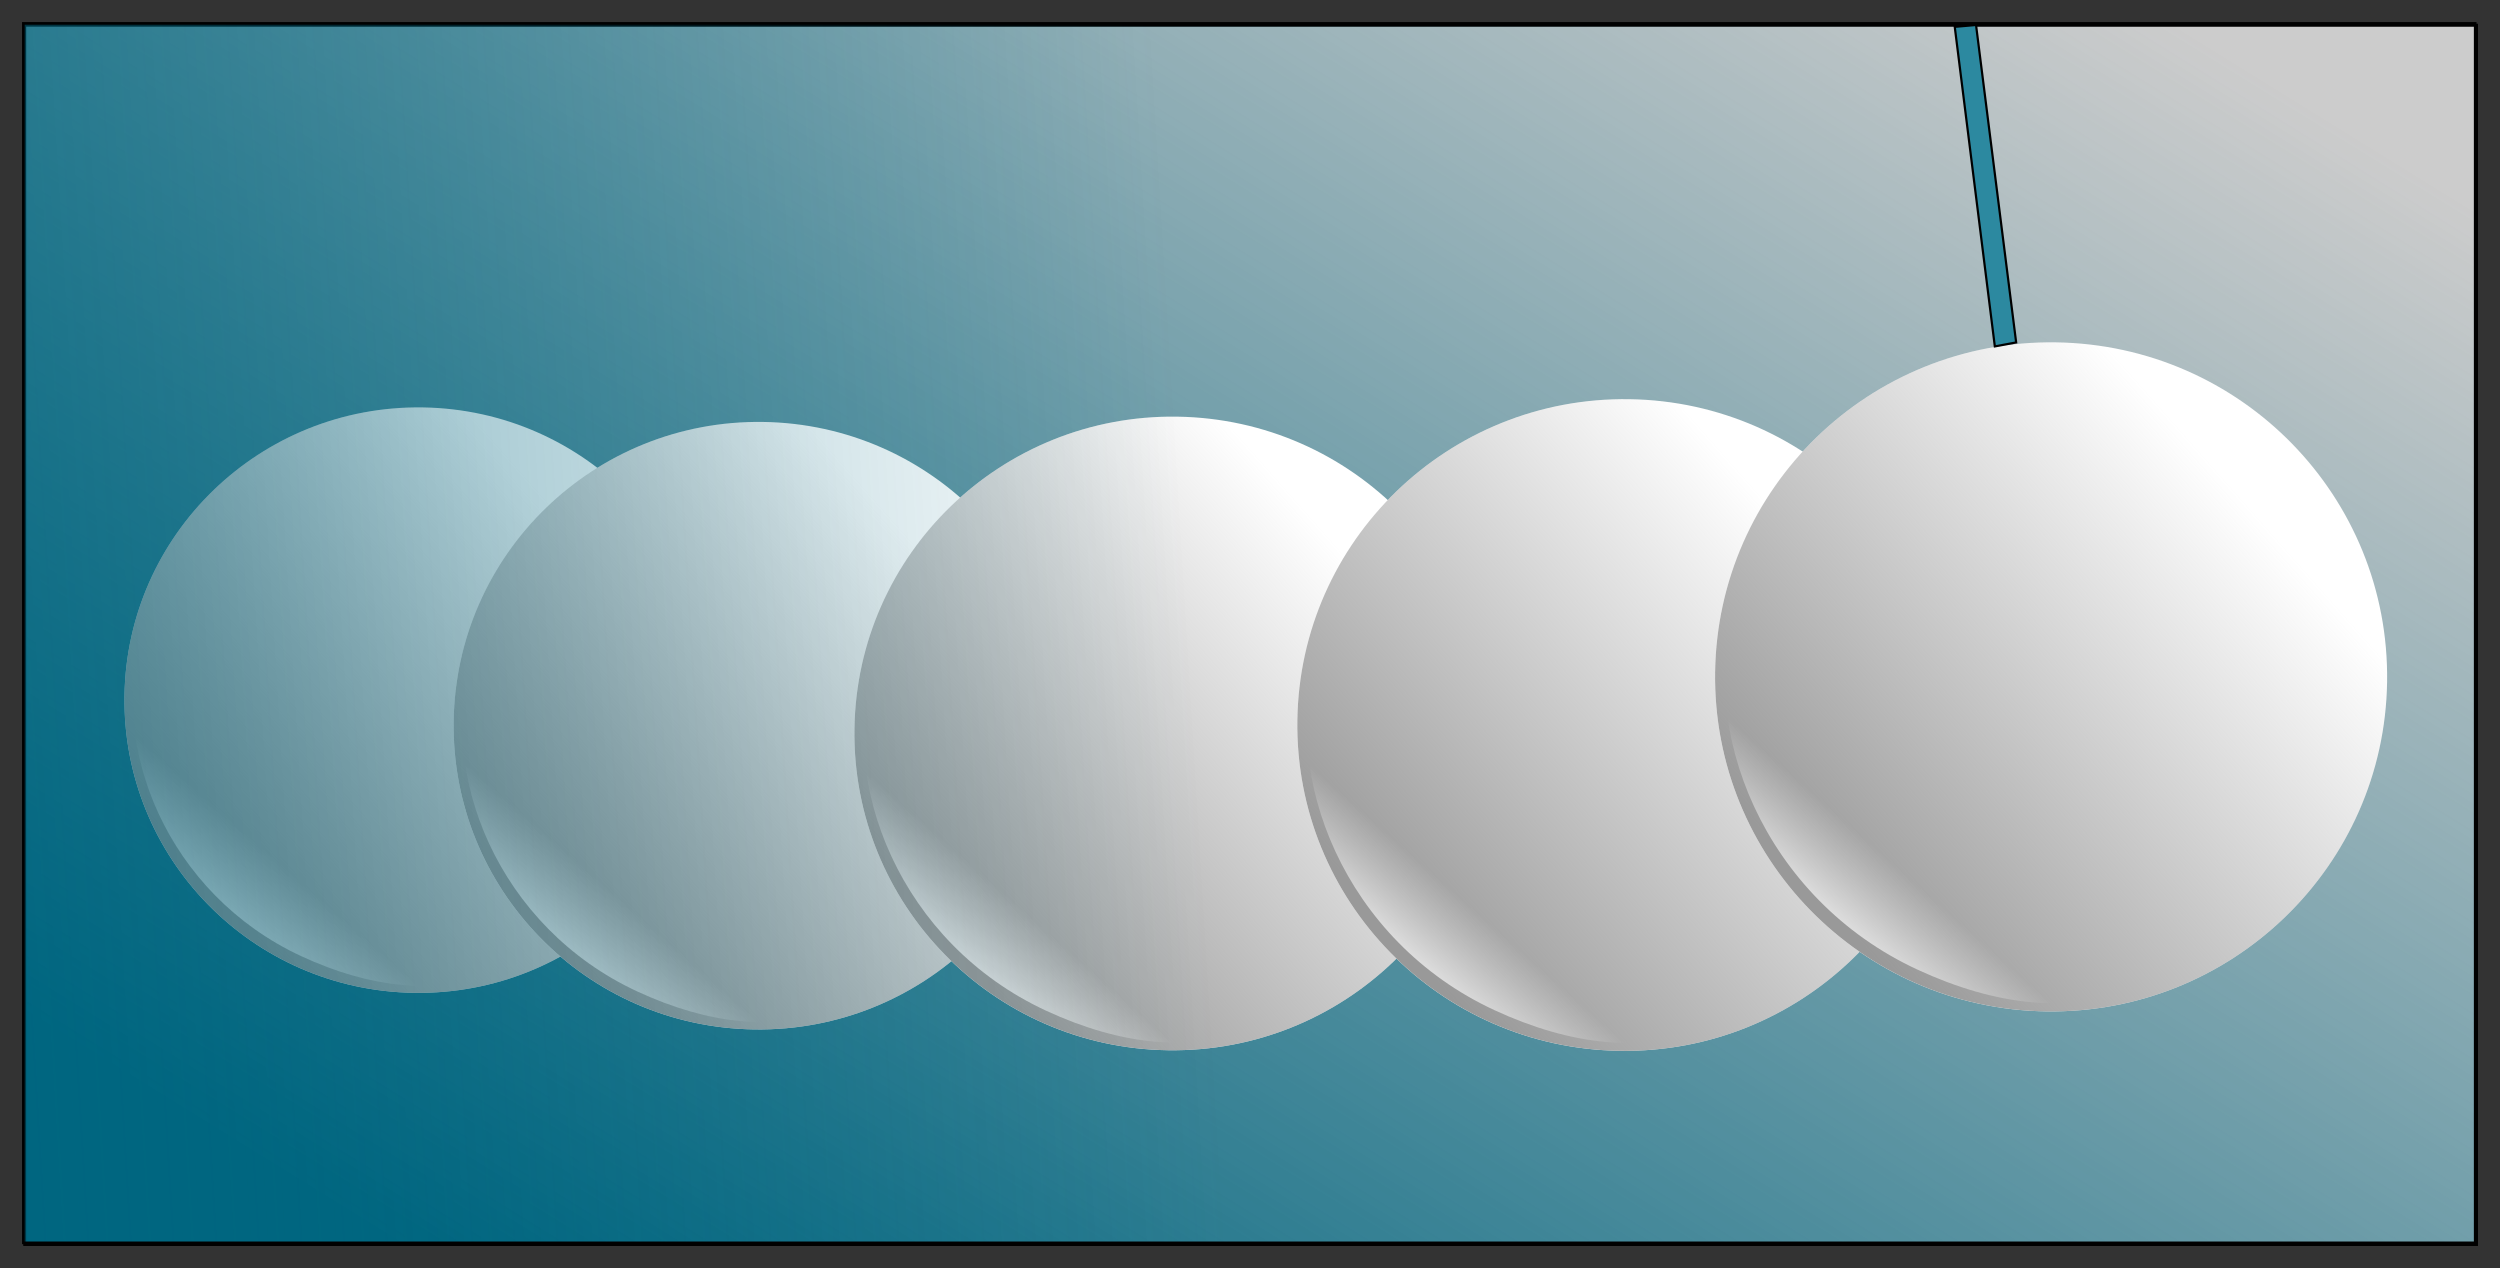
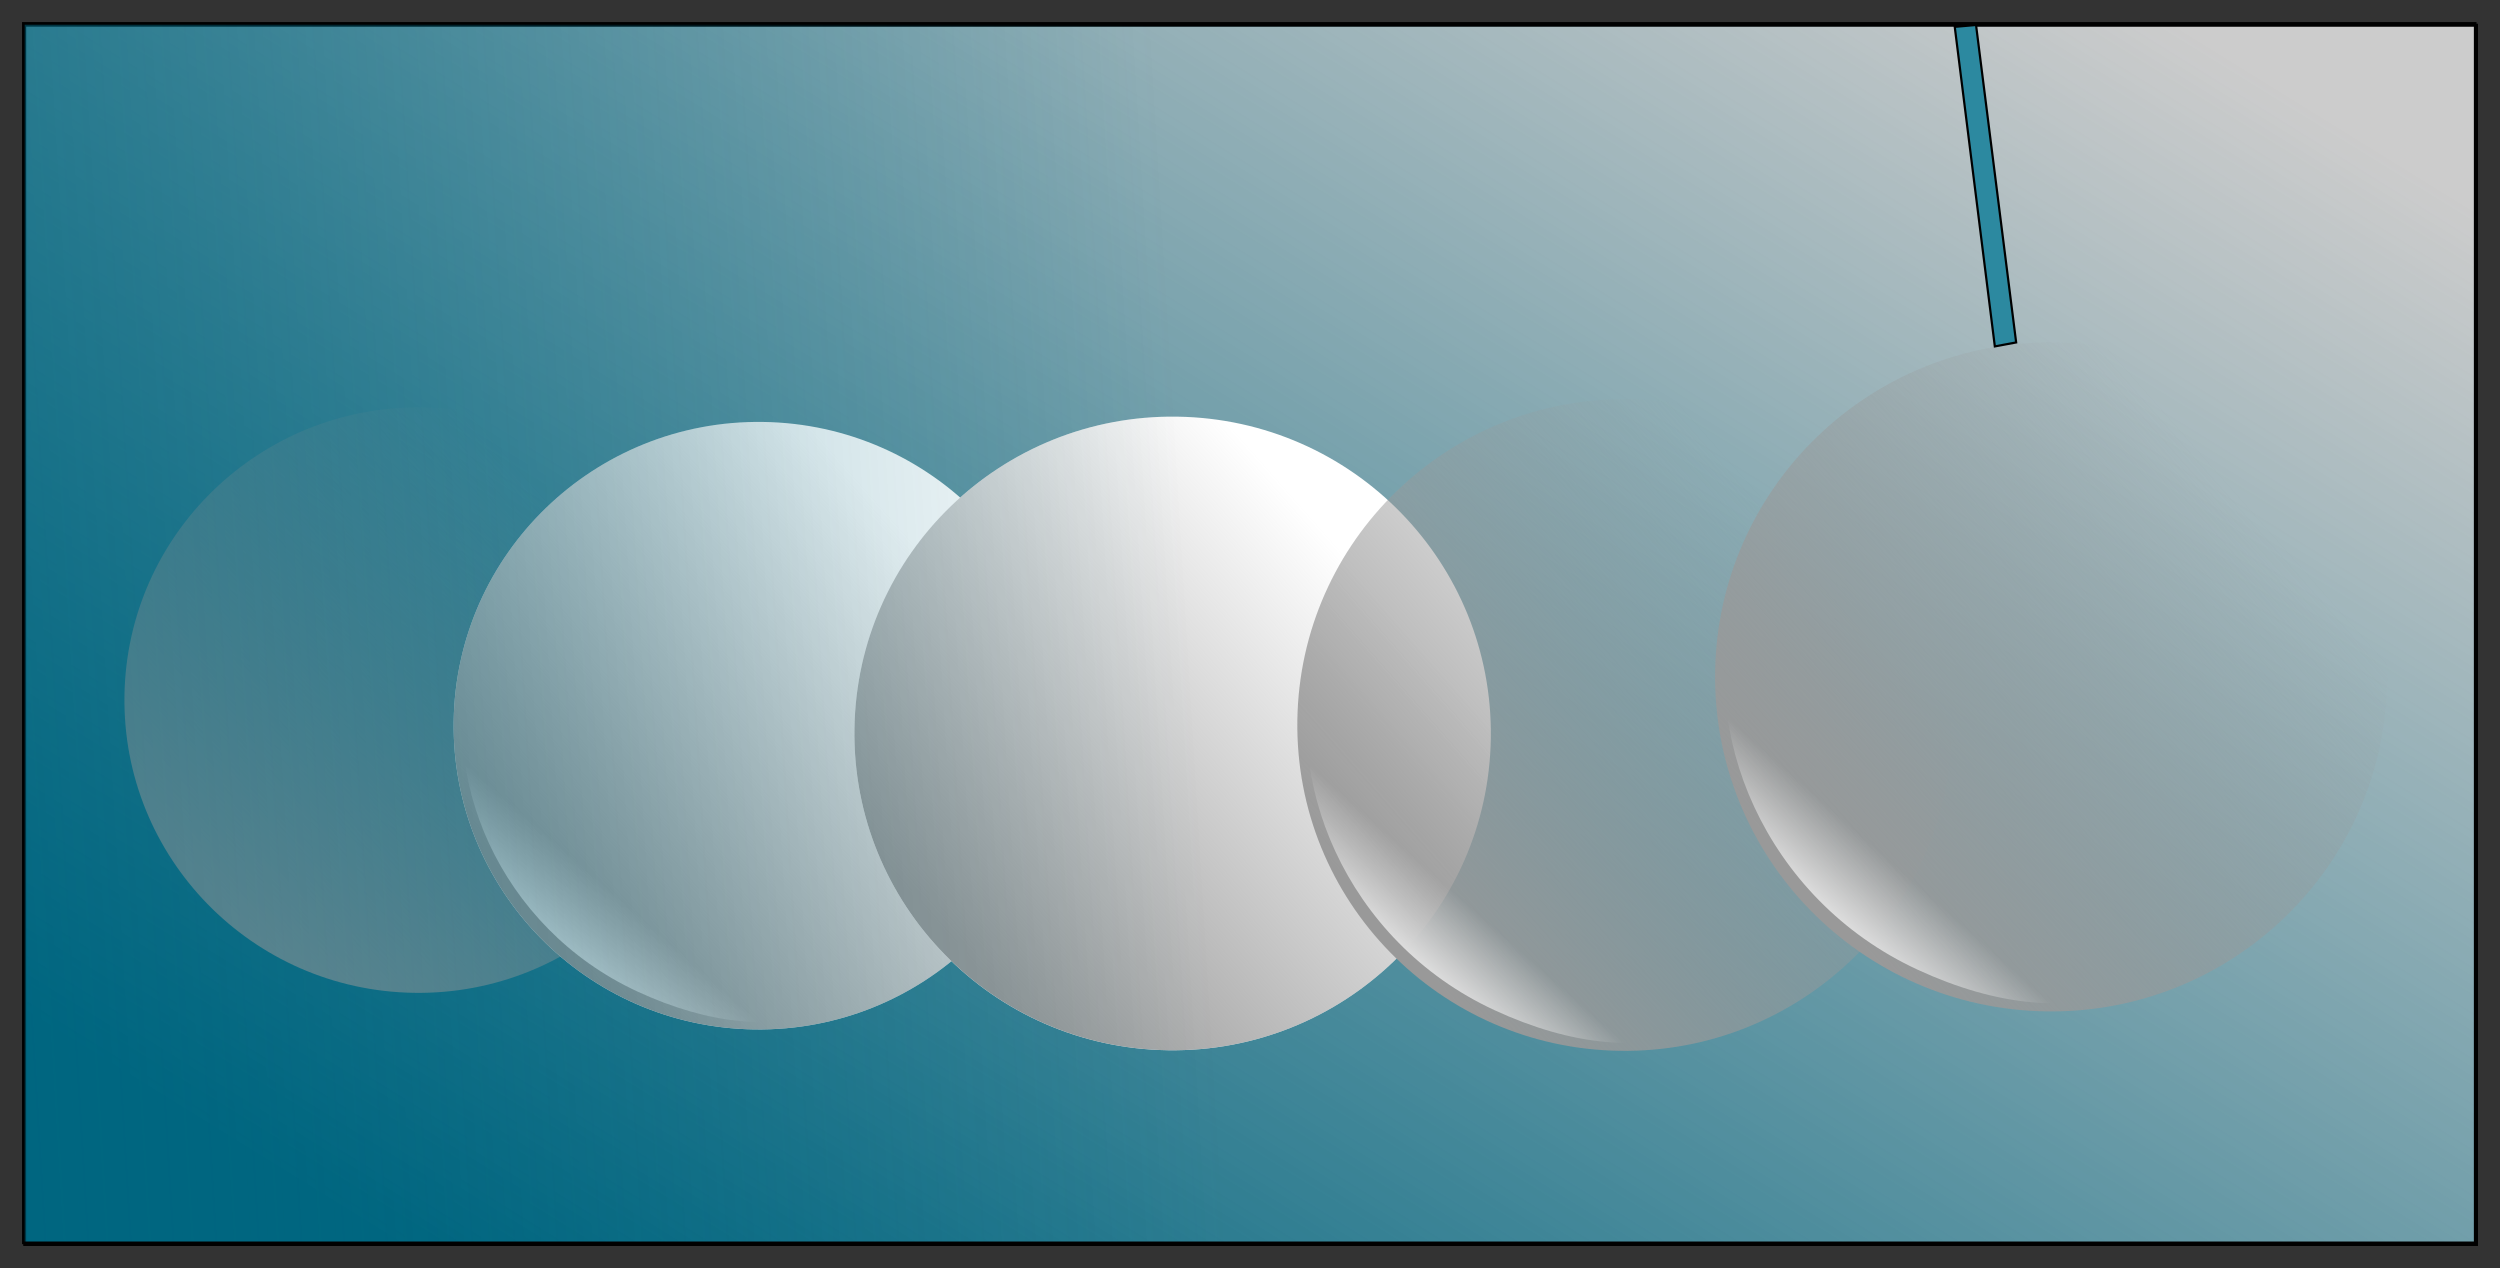
<svg xmlns="http://www.w3.org/2000/svg" xmlns:ns1="http://www.inkscape.org/namespaces/inkscape" xmlns:ns2="http://sodipodi.sourceforge.net/DTD/sodipodi-0.dtd" xmlns:xlink="http://www.w3.org/1999/xlink" width="452.094" height="229.312" id="svg3280" version="1.1" ns1:version="0.48.1 " ns2:docname="New document 3">
  <rect width="100%" height="100%" fill="#333333" stroke="none" />
  <defs id="defs3282">
    <linearGradient ns1:collect="always" xlink:href="#linearGradient5762" id="linearGradient5844" gradientUnits="userSpaceOnUse" x1="-67.385" y1="173.685" x2="324.444" y2="149.82" gradientTransform="translate(24.156,52.695)" />
    <linearGradient ns1:collect="always" id="linearGradient5762">
      <stop style="stop-color:#006680;stop-opacity:1;" offset="0" id="stop5764" />
      <stop style="stop-color:#006680;stop-opacity:0;" offset="1" id="stop5766" />
    </linearGradient>
    <linearGradient ns1:collect="always" xlink:href="#linearGradient5656" id="linearGradient3878" gradientUnits="userSpaceOnUse" x1="67.936" y1="336.896" x2="143.528" y2="266.163" />
    <linearGradient ns1:collect="always" id="linearGradient5656">
      <stop style="stop-color:#999999;stop-opacity:1;" offset="0" id="stop5658" />
      <stop style="stop-color:#999999;stop-opacity:0;" offset="1" id="stop5660" />
    </linearGradient>
    <linearGradient ns1:collect="always" xlink:href="#linearGradient5671" id="linearGradient3880" gradientUnits="userSpaceOnUse" gradientTransform="translate(-153.456,11.036)" x1="440.692" y1="260.073" x2="454.404" y2="244.05" />
    <linearGradient ns1:collect="always" id="linearGradient5671">
      <stop style="stop-color:#ffffff;stop-opacity:1;" offset="0" id="stop5673" />
      <stop style="stop-color:#ffffff;stop-opacity:0;" offset="1" id="stop5675" />
    </linearGradient>
    <linearGradient ns1:collect="always" xlink:href="#linearGradient5656" id="linearGradient3862" gradientUnits="userSpaceOnUse" x1="67.936" y1="336.896" x2="143.528" y2="266.163" />
    <linearGradient ns1:collect="always" xlink:href="#linearGradient5671" id="linearGradient3864" gradientUnits="userSpaceOnUse" gradientTransform="translate(-153.456,11.036)" x1="440.692" y1="260.073" x2="454.404" y2="244.05" />
    <linearGradient ns1:collect="always" xlink:href="#linearGradient5656" id="linearGradient3866" gradientUnits="userSpaceOnUse" x1="67.936" y1="336.896" x2="143.528" y2="266.163" />
    <linearGradient ns1:collect="always" xlink:href="#linearGradient5671" id="linearGradient3868" gradientUnits="userSpaceOnUse" gradientTransform="translate(-153.456,11.036)" x1="440.692" y1="260.073" x2="454.404" y2="244.05" />
    <linearGradient ns1:collect="always" xlink:href="#linearGradient5656" id="linearGradient3870" gradientUnits="userSpaceOnUse" x1="67.936" y1="336.896" x2="143.528" y2="266.163" />
    <linearGradient ns1:collect="always" xlink:href="#linearGradient5671" id="linearGradient3872" gradientUnits="userSpaceOnUse" gradientTransform="translate(-153.456,11.036)" x1="440.692" y1="260.073" x2="454.404" y2="244.05" />
    <linearGradient ns1:collect="always" xlink:href="#linearGradient5656" id="linearGradient3874" gradientUnits="userSpaceOnUse" x1="67.936" y1="336.896" x2="143.528" y2="266.163" />
    <linearGradient ns1:collect="always" xlink:href="#linearGradient5671" id="linearGradient3876" gradientUnits="userSpaceOnUse" gradientTransform="translate(-153.456,11.036)" x1="440.692" y1="260.073" x2="454.404" y2="244.05" />
    <linearGradient gradientTransform="translate(24.416,53.019)" ns1:collect="always" xlink:href="#linearGradient5762" id="linearGradient5768" x1="217.833" y1="339.029" x2="405.738" y2="35.457" gradientUnits="userSpaceOnUse" />
  </defs>
  <ns2:namedview id="base" pagecolor="#ffffff" bordercolor="#666666" borderopacity="1.0" ns1:pageopacity="0.0" ns1:pageshadow="2" ns1:zoom="0.35" ns1:cx="238.1875" ns1:cy="-156.76843" ns1:document-units="px" ns1:current-layer="layer1" showgrid="false" fit-margin-left="4" fit-margin-top="4" fit-margin-right="4" fit-margin-bottom="4" ns1:window-width="1152" ns1:window-height="804" ns1:window-x="-4" ns1:window-y="-4" ns1:window-maximized="1" />
  <g ns1:label="Layer 1" ns1:groupmode="layer" id="layer1" transform="translate(-136.812,-146.281)">
    <rect style="fill:#cccccc;fill-rule:evenodd;stroke:#000000;stroke-width:0.477px;stroke-linecap:butt;stroke-linejoin:miter;stroke-opacity:1" id="rect5134" width="443.381" height="220.523" x="141.297" y="150.834" ns1:export-filename="C:\vector_1\VctrMulti\PENDULUM.png" ns1:export-xdpi="90" ns1:export-ydpi="90" />
    <rect y="150.834" x="141.297" height="220.523" width="443.381" id="rect5760" style="fill:url(#linearGradient5768);fill-opacity:1;fill-rule:evenodd;stroke:#000000;stroke-width:0.477px;stroke-linecap:butt;stroke-linejoin:miter;stroke-opacity:1" ns1:export-filename="C:\vector_1\VctrMulti\PENDULUM.png" ns1:export-xdpi="90" ns1:export-ydpi="90" />
    <g transform="matrix(0.875,0.013,-0.013,0.875,-78.027,70.473)" id="g5772" ns1:export-filename="C:\vector_1\VctrMulti\PENDULUM.png" ns1:export-xdpi="90" ns1:export-ydpi="90">
-       <path ns2:type="arc" style="fill:#ffffff;fill-opacity:1;fill-rule:nonzero;stroke:none" id="path5774" ns2:cx="106.68893" ns2:cy="295.01434" ns2:rx="60.760063" ns2:ry="58.846359" d="m 167.449,295.014 c 0,32.5 -27.203,58.846 -60.76,58.846 -33.557,0 -60.76,-26.346 -60.76,-58.846 0,-32.5 27.203,-58.846 60.76,-58.846 33.557,0 60.76,26.346 60.76,58.846 z" transform="matrix(1,0,0,1.028,228.687,-76.923)" />
      <path transform="matrix(1,0,0,1.028,228.687,-76.923)" d="m 167.449,295.014 c 0,32.5 -27.203,58.846 -60.76,58.846 -33.557,0 -60.76,-26.346 -60.76,-58.846 0,-32.5 27.203,-58.846 60.76,-58.846 33.557,0 60.76,26.346 60.76,58.846 z" ns2:ry="58.846359" ns2:rx="60.760063" ns2:cy="295.01434" ns2:cx="106.68893" id="path5776" style="fill:url(#linearGradient3874);fill-opacity:1;fill-rule:nonzero;stroke:none" ns2:type="arc" />
-       <path style="fill:url(#linearGradient3876);fill-opacity:1;fill-rule:nonzero;stroke:none" d="m 291.804,193.409 c -6.39,4.362 -11.054,11.026 -13.571,19.554 -7.073,23.962 6.009,54.306 33.725,66.657 14.356,6.397 28.069,7.695 38.98,2.634 -8.469,-4.303 -18.64,-7.149 -31.366,-13.179 -20.287,-9.613 -31.054,-36.888 -29.923,-52.639 0.532,-7.403 2.105,-15.53 2.154,-23.026 z" id="path5778" ns1:connector-curvature="0" ns2:nodetypes="csscssc" />
    </g>
    <g id="g5780" transform="matrix(0.908,0.013,-0.013,0.908,-27.558,67.626)" ns1:export-filename="C:\vector_1\VctrMulti\PENDULUM.png" ns1:export-xdpi="90" ns1:export-ydpi="90">
      <path transform="matrix(1,0,0,1.028,228.687,-76.923)" d="m 167.449,295.014 c 0,32.5 -27.203,58.846 -60.76,58.846 -33.557,0 -60.76,-26.346 -60.76,-58.846 0,-32.5 27.203,-58.846 60.76,-58.846 33.557,0 60.76,26.346 60.76,58.846 z" ns2:ry="58.846359" ns2:rx="60.760063" ns2:cy="295.01434" ns2:cx="106.68893" id="path5782" style="fill:#ffffff;fill-opacity:1;fill-rule:nonzero;stroke:none" ns2:type="arc" />
      <path ns2:type="arc" style="fill:url(#linearGradient3870);fill-opacity:1;fill-rule:nonzero;stroke:none" id="path5784" ns2:cx="106.68893" ns2:cy="295.01434" ns2:rx="60.760063" ns2:ry="58.846359" d="m 167.449,295.014 c 0,32.5 -27.203,58.846 -60.76,58.846 -33.557,0 -60.76,-26.346 -60.76,-58.846 0,-32.5 27.203,-58.846 60.76,-58.846 33.557,0 60.76,26.346 60.76,58.846 z" transform="matrix(1,0,0,1.028,228.687,-76.923)" />
      <path ns2:nodetypes="csscssc" ns1:connector-curvature="0" id="path5786" d="m 291.804,193.409 c -6.39,4.362 -11.054,11.026 -13.571,19.554 -7.073,23.962 6.009,54.306 33.725,66.657 14.356,6.397 28.069,7.695 38.98,2.634 -8.469,-4.303 -18.64,-7.149 -31.366,-13.179 -20.287,-9.613 -31.054,-36.888 -29.923,-52.639 0.532,-7.403 2.105,-15.53 2.154,-23.026 z" style="fill:url(#linearGradient3872);fill-opacity:1;fill-rule:nonzero;stroke:none" />
    </g>
    <g transform="matrix(0.947,0.014,-0.014,0.947,34.436,59.866)" id="g5788" ns1:export-filename="C:\vector_1\VctrMulti\PENDULUM.png" ns1:export-xdpi="90" ns1:export-ydpi="90">
      <path ns2:type="arc" style="fill:#ffffff;fill-opacity:1;fill-rule:nonzero;stroke:none" id="path5790" ns2:cx="106.68893" ns2:cy="295.01434" ns2:rx="60.760063" ns2:ry="58.846359" d="m 167.449,295.014 c 0,32.5 -27.203,58.846 -60.76,58.846 -33.557,0 -60.76,-26.346 -60.76,-58.846 0,-32.5 27.203,-58.846 60.76,-58.846 33.557,0 60.76,26.346 60.76,58.846 z" transform="matrix(1,0,0,1.028,228.687,-76.923)" />
      <path transform="matrix(1,0,0,1.028,228.687,-76.923)" d="m 167.449,295.014 c 0,32.5 -27.203,58.846 -60.76,58.846 -33.557,0 -60.76,-26.346 -60.76,-58.846 0,-32.5 27.203,-58.846 60.76,-58.846 33.557,0 60.76,26.346 60.76,58.846 z" ns2:ry="58.846359" ns2:rx="60.760063" ns2:cy="295.01434" ns2:cx="106.68893" id="path5792" style="fill:url(#linearGradient3866);fill-opacity:1;fill-rule:nonzero;stroke:none" ns2:type="arc" />
-       <path style="fill:url(#linearGradient3868);fill-opacity:1;fill-rule:nonzero;stroke:none" d="m 291.804,193.409 c -6.39,4.362 -11.054,11.026 -13.571,19.554 -7.073,23.962 6.009,54.306 33.725,66.657 14.356,6.397 28.069,7.695 38.98,2.634 -8.469,-4.303 -18.64,-7.149 -31.366,-13.179 -20.287,-9.613 -31.054,-36.888 -29.923,-52.639 0.532,-7.403 2.105,-15.53 2.154,-23.026 z" id="path5794" ns1:connector-curvature="0" ns2:nodetypes="csscssc" />
    </g>
    <g id="g5796" transform="matrix(0.974,0.014,-0.014,0.974,107.115,52.228)" ns1:export-filename="C:\vector_1\VctrMulti\PENDULUM.png" ns1:export-xdpi="90" ns1:export-ydpi="90">
-       <path transform="matrix(1,0,0,1.028,228.687,-76.923)" d="m 167.449,295.014 c 0,32.5 -27.203,58.846 -60.76,58.846 -33.557,0 -60.76,-26.346 -60.76,-58.846 0,-32.5 27.203,-58.846 60.76,-58.846 33.557,0 60.76,26.346 60.76,58.846 z" ns2:ry="58.846359" ns2:rx="60.760063" ns2:cy="295.01434" ns2:cx="106.68893" id="path5798" style="fill:#ffffff;fill-opacity:1;fill-rule:nonzero;stroke:none" ns2:type="arc" />
      <path ns2:type="arc" style="fill:url(#linearGradient3862);fill-opacity:1;fill-rule:nonzero;stroke:none" id="path5800" ns2:cx="106.68893" ns2:cy="295.01434" ns2:rx="60.760063" ns2:ry="58.846359" d="m 167.449,295.014 c 0,32.5 -27.203,58.846 -60.76,58.846 -33.557,0 -60.76,-26.346 -60.76,-58.846 0,-32.5 27.203,-58.846 60.76,-58.846 33.557,0 60.76,26.346 60.76,58.846 z" transform="matrix(1,0,0,1.028,228.687,-76.923)" />
      <path ns2:nodetypes="csscssc" ns1:connector-curvature="0" id="path5802" d="m 291.804,193.409 c -6.39,4.362 -11.054,11.026 -13.571,19.554 -7.073,23.962 6.009,54.306 33.725,66.657 14.356,6.397 28.069,7.695 38.98,2.634 -8.469,-4.303 -18.64,-7.149 -31.366,-13.179 -20.287,-9.613 -31.054,-36.888 -29.923,-52.639 0.532,-7.403 2.105,-15.53 2.154,-23.026 z" style="fill:url(#linearGradient3864);fill-opacity:1;fill-rule:nonzero;stroke:none" />
    </g>
    <g transform="matrix(1,0.014,-0.014,1,175.523,37.639)" id="g5804" ns1:export-filename="C:\vector_1\VctrMulti\PENDULUM.png" ns1:export-xdpi="90" ns1:export-ydpi="90">
-       <path ns2:type="arc" style="fill:#ffffff;fill-opacity:1;fill-rule:nonzero;stroke:none" id="path5806" ns2:cx="106.68893" ns2:cy="295.01434" ns2:rx="60.760063" ns2:ry="58.846359" d="m 167.449,295.014 c 0,32.5 -27.203,58.846 -60.76,58.846 -33.557,0 -60.76,-26.346 -60.76,-58.846 0,-32.5 27.203,-58.846 60.76,-58.846 33.557,0 60.76,26.346 60.76,58.846 z" transform="matrix(1,0,0,1.028,228.687,-76.923)" />
      <path transform="matrix(1,0,0,1.028,228.687,-76.923)" d="m 167.449,295.014 c 0,32.5 -27.203,58.846 -60.76,58.846 -33.557,0 -60.76,-26.346 -60.76,-58.846 0,-32.5 27.203,-58.846 60.76,-58.846 33.557,0 60.76,26.346 60.76,58.846 z" ns2:ry="58.846359" ns2:rx="60.760063" ns2:cy="295.01434" ns2:cx="106.68893" id="path5808" style="fill:url(#linearGradient3878);fill-opacity:1;fill-rule:nonzero;stroke:none" ns2:type="arc" />
      <path style="fill:url(#linearGradient3880);fill-opacity:1;fill-rule:nonzero;stroke:none" d="m 291.804,193.409 c -6.39,4.362 -11.054,11.026 -13.571,19.554 -7.073,23.962 6.009,54.306 33.725,66.657 14.356,6.397 28.069,7.695 38.98,2.634 -8.469,-4.303 -18.64,-7.149 -31.366,-13.179 -20.287,-9.613 -31.054,-36.888 -29.923,-52.639 0.532,-7.403 2.105,-15.53 2.154,-23.026 z" id="path5810" ns1:connector-curvature="0" ns2:nodetypes="csscssc" />
    </g>
    <path style="color:#000000;fill:#2c89a0;stroke:#000000;stroke-width:0.4;stroke-linecap:butt;stroke-linejoin:miter;stroke-miterlimit:4;stroke-opacity:1;stroke-dasharray:none;stroke-dashoffset:0;marker:none;visibility:visible;display:inline;overflow:visible;enable-background:accumulate" d="m 490.304,151.133 7.248,57.79 3.856,-0.714 -7.254,-57.406 z" id="path5840" ns1:connector-curvature="0" ns1:export-filename="C:\vector_1\VctrMulti\PENDULUM.png" ns1:export-xdpi="90" ns1:export-ydpi="90" />
    <rect style="fill:url(#linearGradient5844);fill-opacity:1;fill-rule:evenodd;stroke:#000000;stroke-width:0.477px;stroke-linecap:butt;stroke-linejoin:miter;stroke-opacity:1" id="rect5842" width="443.381" height="220.523" x="141.037" y="150.51" ns1:export-filename="C:\vector_1\VctrMulti\PENDULUM.png" ns1:export-xdpi="90" ns1:export-ydpi="90" />
  </g>
</svg>